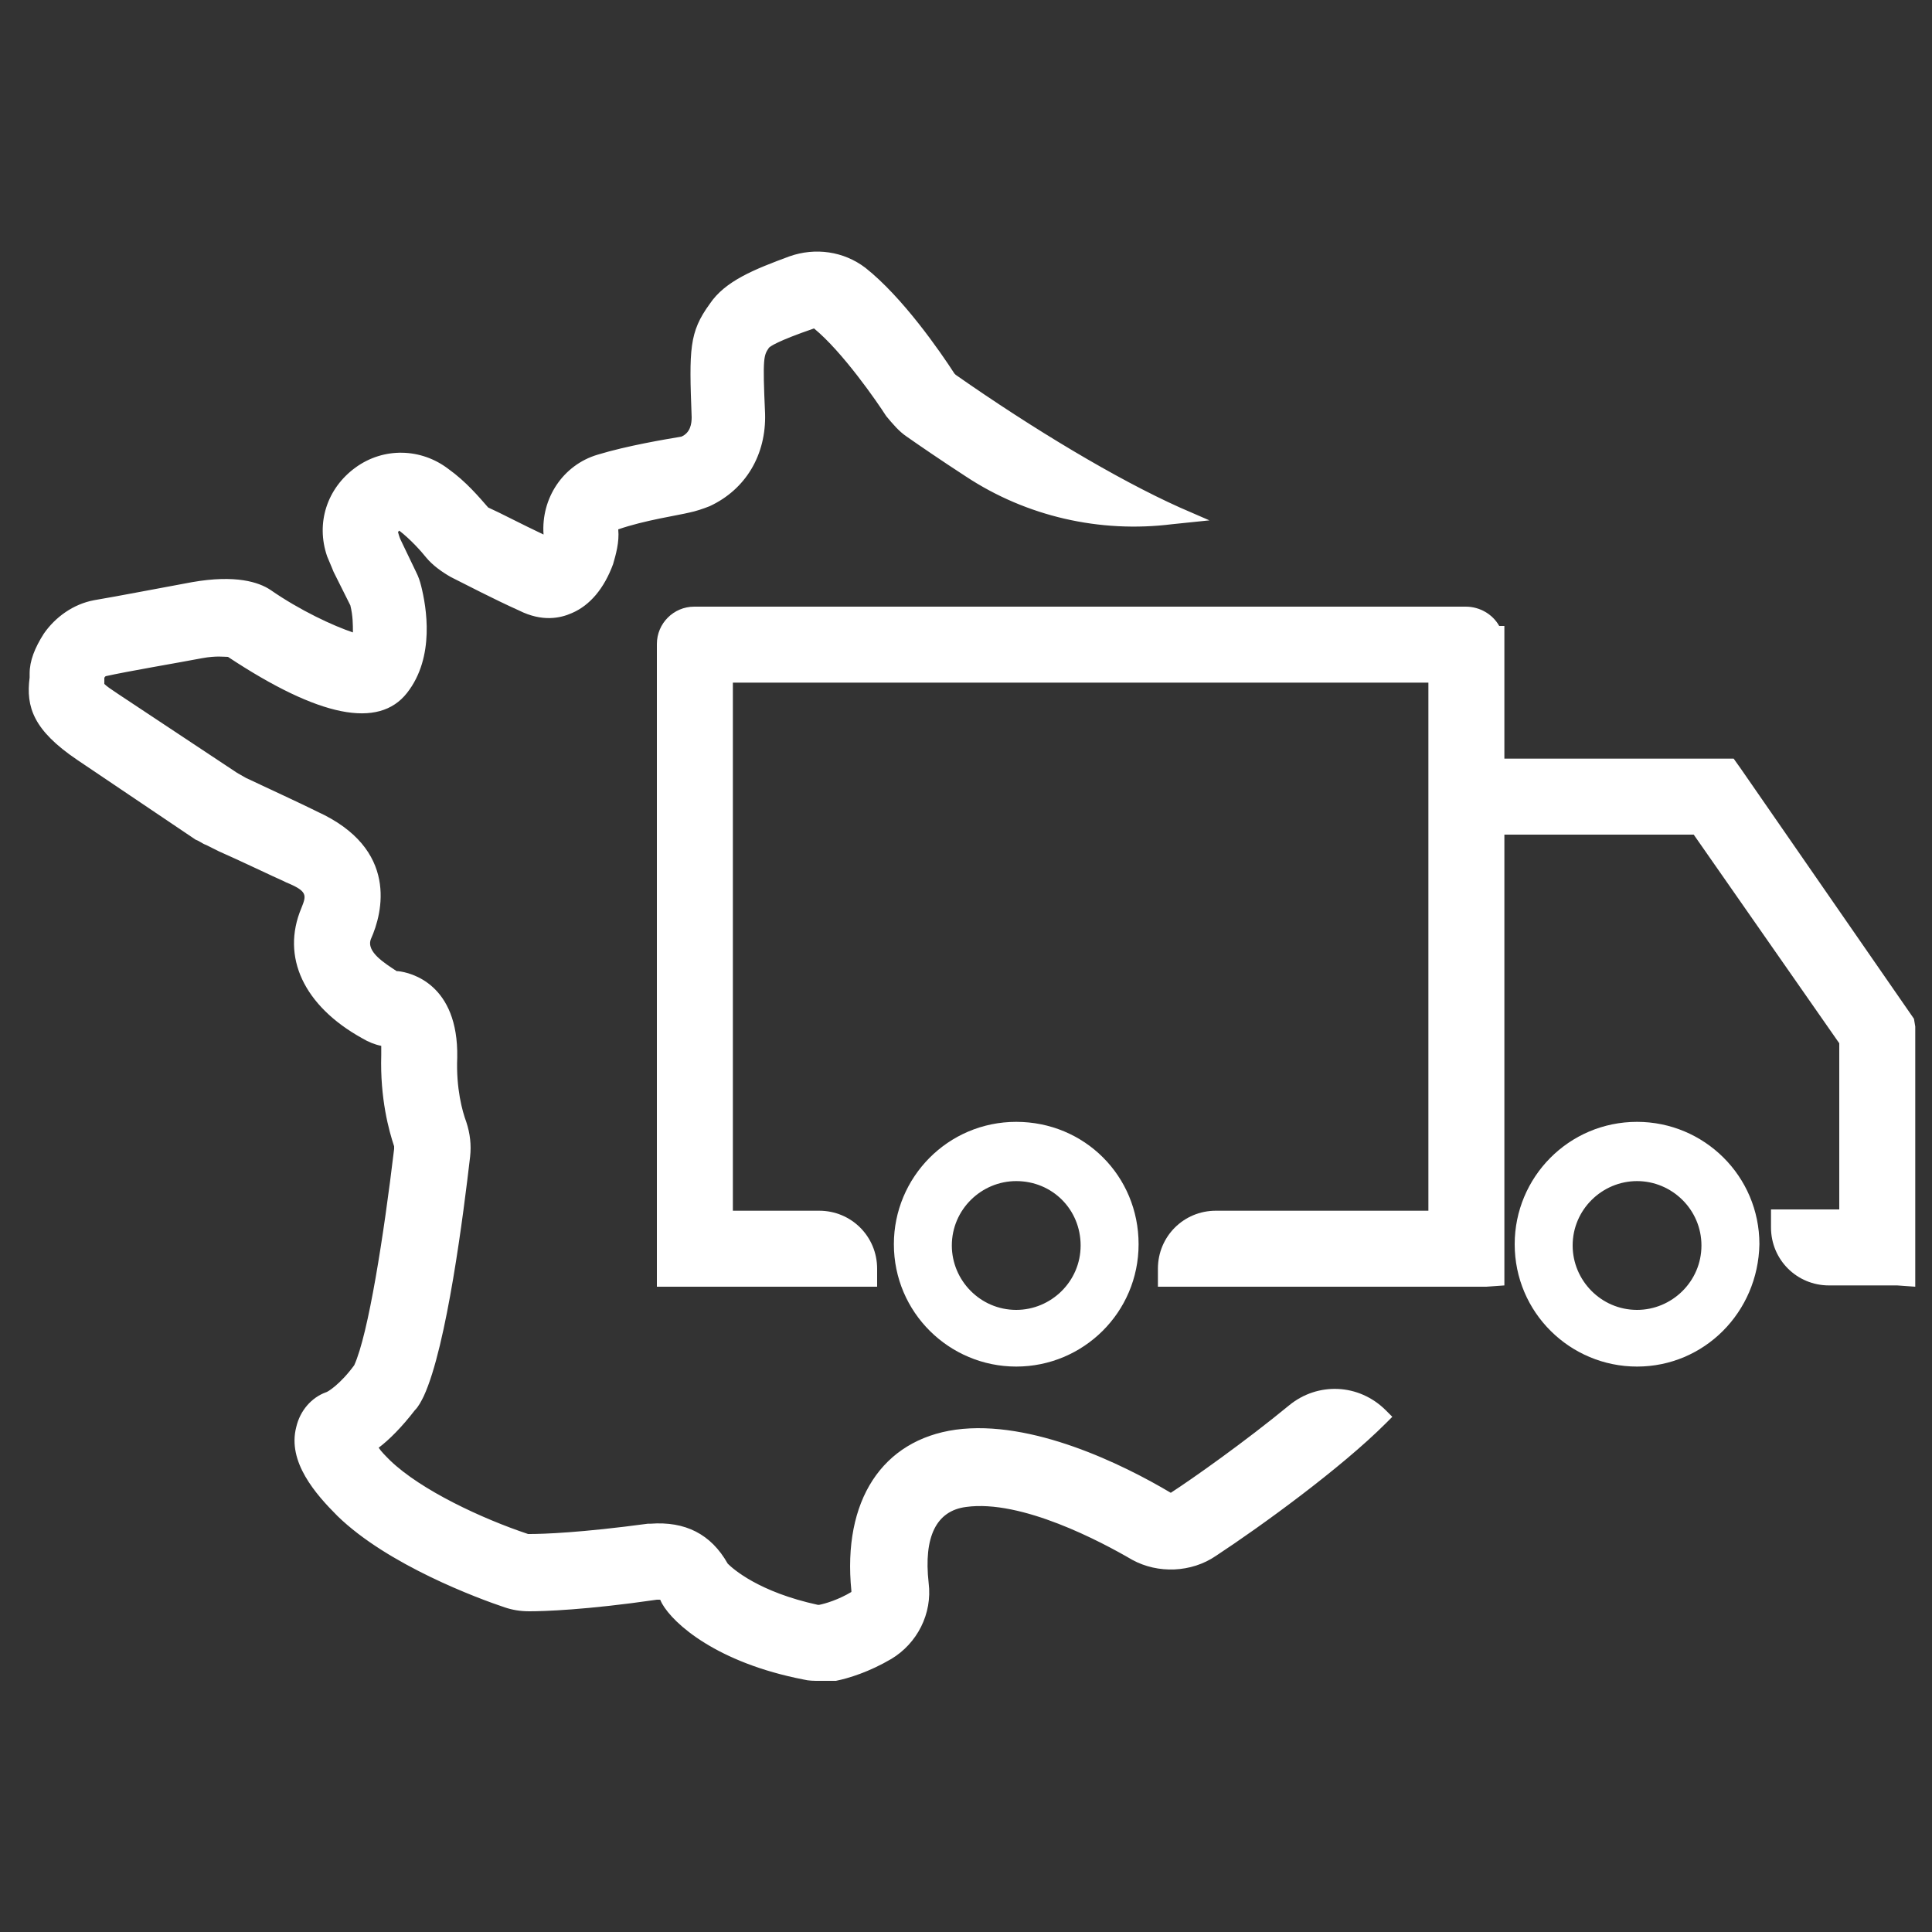
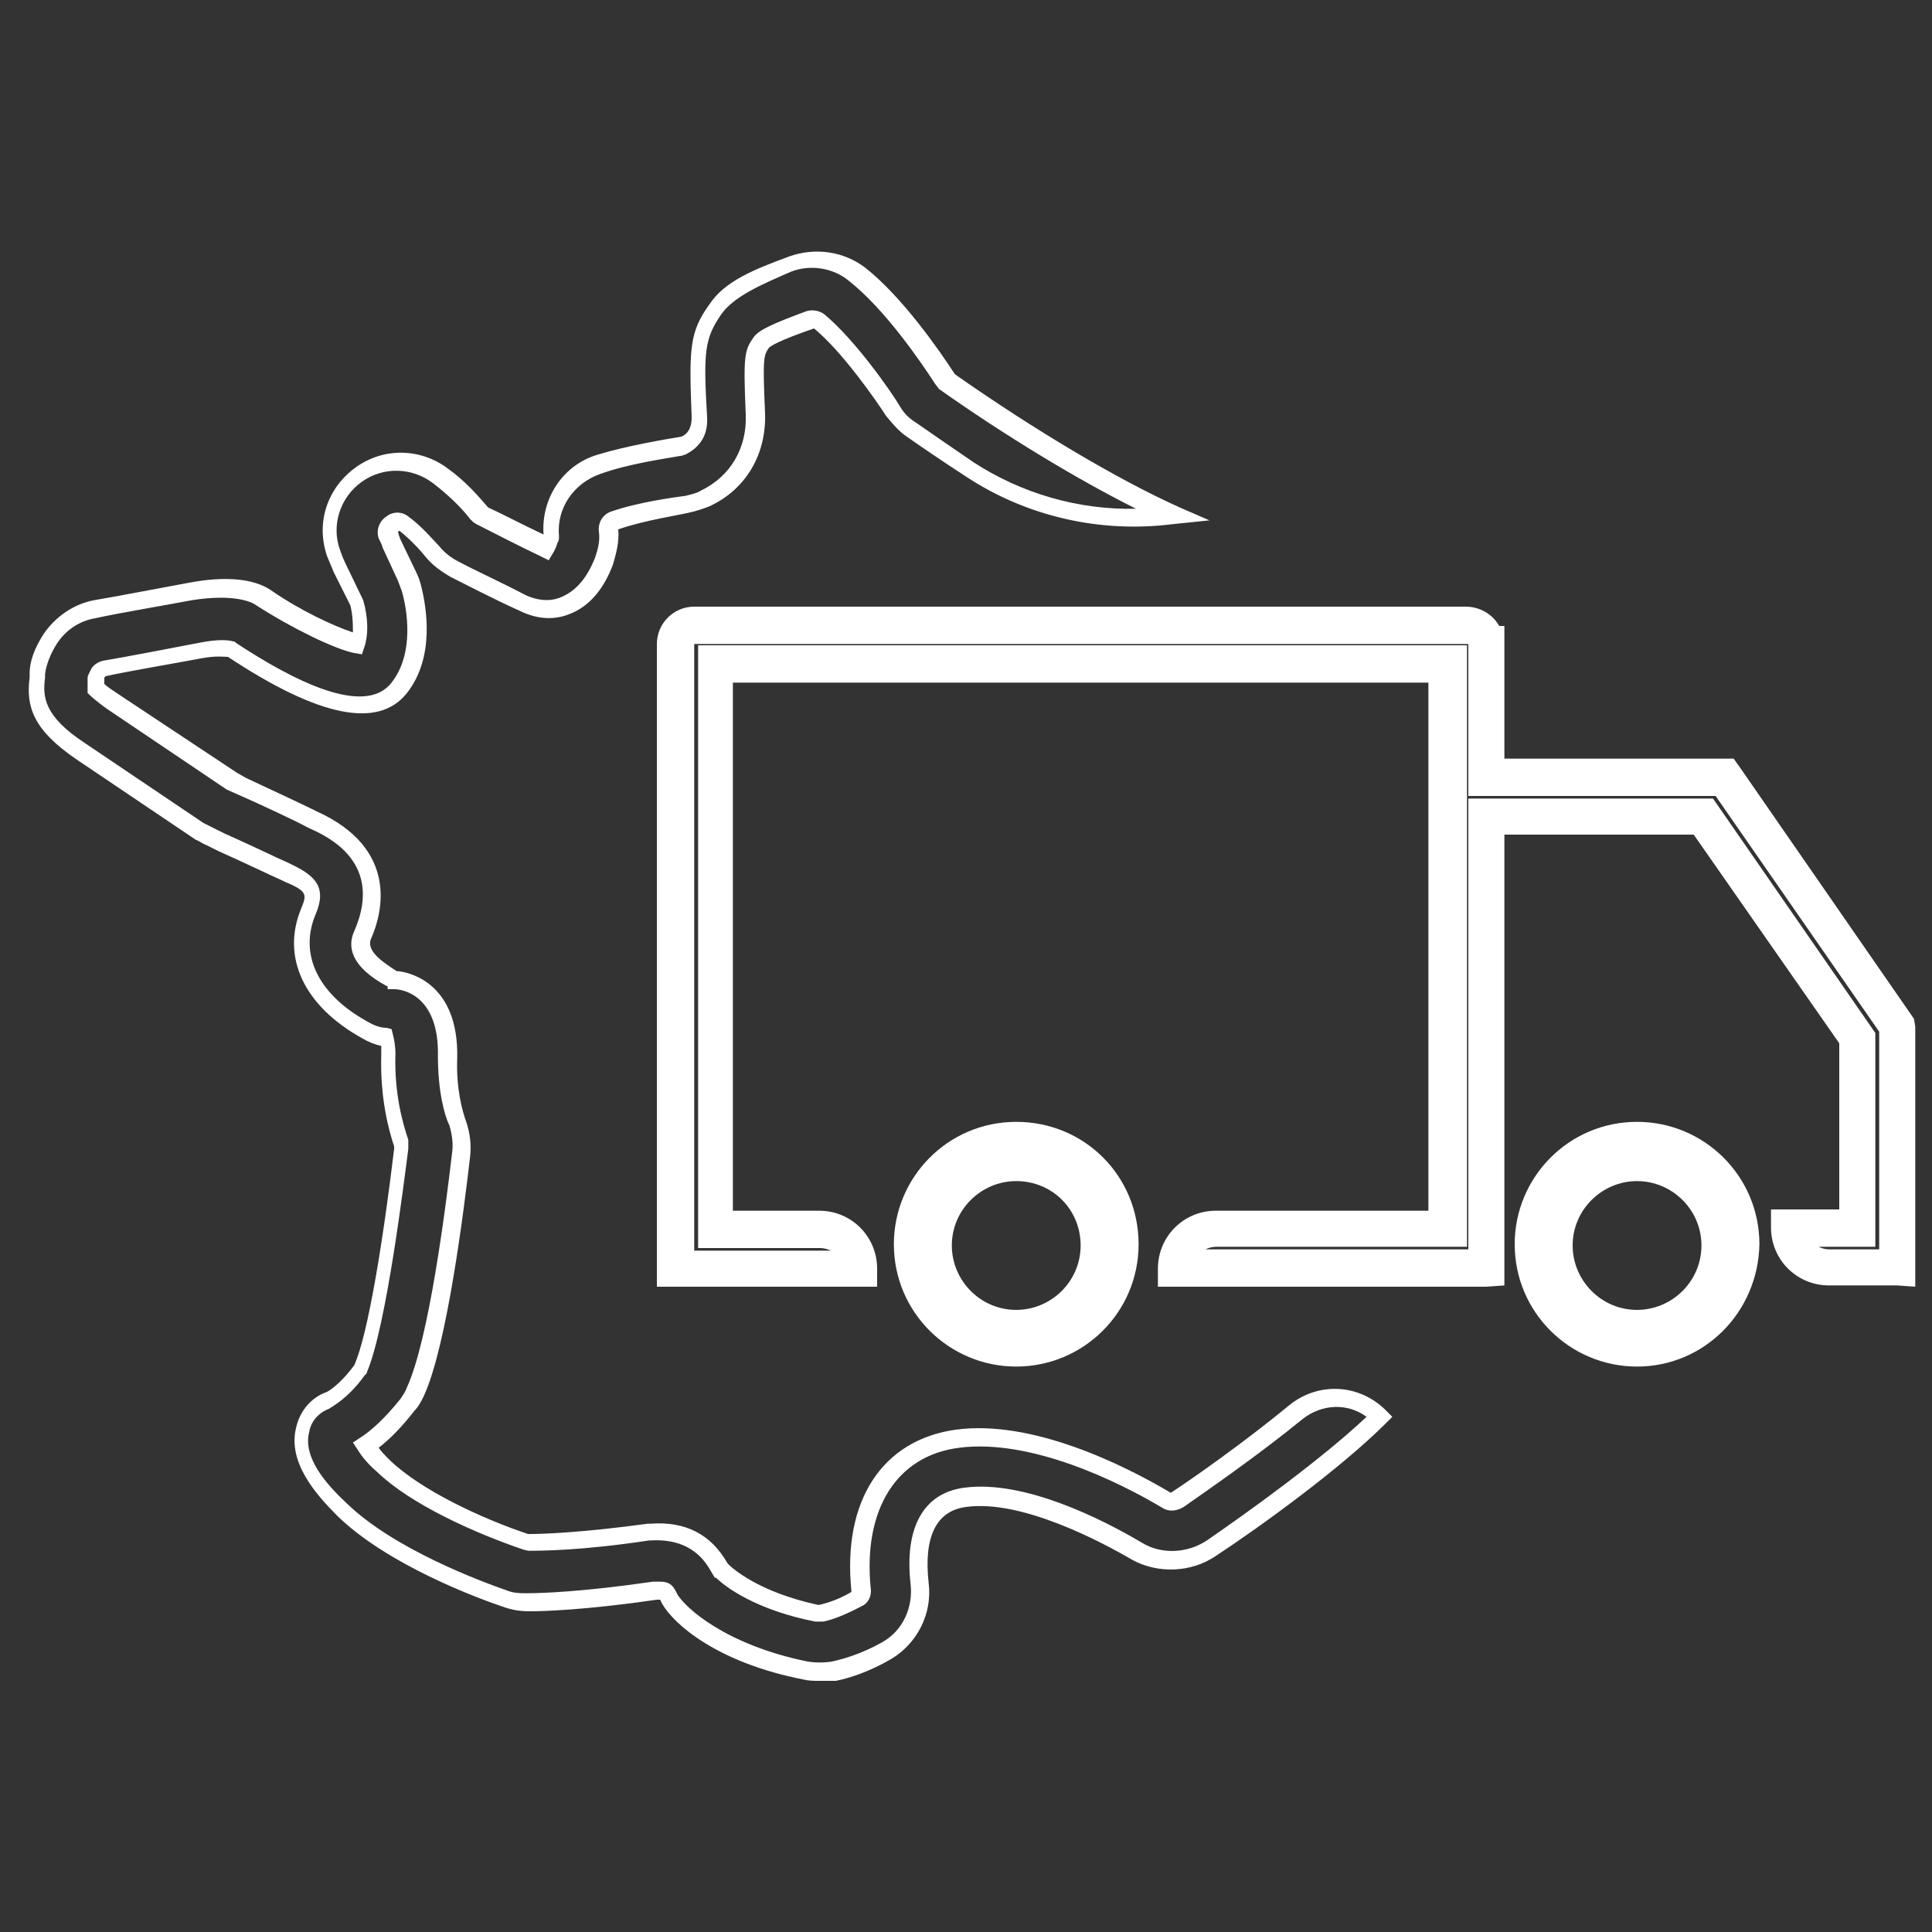
<svg xmlns="http://www.w3.org/2000/svg" version="1.1" x="0px" y="0px" viewBox="0 0 150 150" style="enable-background:new 0 0 150 150;" xml:space="preserve">
  <rect x="0" y="0" width="150" height="150" fill="#333333" stroke="none" />
  <style type="text/css">
	.st0{fill:#FFFFFF;}
</style>
  <g id="Calque_1">
</g>
  <g id="Calque_2">
    <g>
      <path class="st0" d="M78.9,105.4c-4.8,0-8.7-3.9-8.7-8.7s3.9-8.7,8.7-8.7s8.7,3.9,8.7,8.7S83.8,105.4,78.9,105.4z M78.9,91    c-3.1,0-5.7,2.6-5.7,5.7s2.6,5.7,5.7,5.7s5.7-2.6,5.7-5.7S82.1,91,78.9,91z" />
      <path class="st0" d="M78.9,106.1c-5.2,0-9.5-4.2-9.5-9.5c0-5.2,4.2-9.5,9.5-9.5s9.5,4.2,9.5,9.5C88.4,101.9,84.1,106.1,78.9,106.1    z M78.9,88.6c-4.4,0-8,3.6-8,8c0,4.4,3.6,8,8,8s8-3.6,8-8C87,92.2,83.4,88.6,78.9,88.6z M78.9,103.1c-3.5,0-6.4-2.9-6.4-6.4    s2.9-6.4,6.4-6.4s6.4,2.9,6.4,6.4S82.5,103.1,78.9,103.1z M78.9,91.7c-2.7,0-5,2.2-5,5c0,2.7,2.2,5,5,5c2.7,0,5-2.2,5-5    C83.9,93.9,81.7,91.7,78.9,91.7z" />
    </g>
    <g>
      <path class="st0" d="M127.1,105.4c-4.8,0-8.7-3.9-8.7-8.7s3.9-8.7,8.7-8.7c4.8,0,8.7,3.9,8.7,8.7S131.9,105.4,127.1,105.4z     M127.1,91c-3.1,0-5.7,2.6-5.7,5.7s2.6,5.7,5.7,5.7s5.7-2.6,5.7-5.7S130.2,91,127.1,91z" />
      <path class="st0" d="M127.1,106.1c-5.2,0-9.5-4.2-9.5-9.5c0-5.2,4.2-9.5,9.5-9.5c5.2,0,9.5,4.2,9.5,9.5    C136.5,101.9,132.3,106.1,127.1,106.1z M127.1,88.6c-4.4,0-8,3.6-8,8c0,4.4,3.6,8,8,8c4.4,0,8-3.6,8-8    C135.1,92.2,131.5,88.6,127.1,88.6z M127.1,103.1c-3.5,0-6.4-2.9-6.4-6.4s2.9-6.4,6.4-6.4s6.4,2.9,6.4,6.4    S130.6,103.1,127.1,103.1z M127.1,91.7c-2.7,0-5,2.2-5,5c0,2.7,2.2,5,5,5c2.7,0,5-2.2,5-5C132.1,93.9,129.8,91.7,127.1,91.7z" />
    </g>
    <g>
-       <path class="st0" d="M147.2,79.6l-13.4-19.2l0,0l0,0l0,0l0,0h-18.5V50h0c0-0.8-0.7-1.5-1.5-1.5H55.5v0H54c-0.8,0-1.5,0.7-1.5,1.5    v48.3v0.1v0.1h0.3h0.1h13.7c0-1.7-1.4-3.1-3.1-3.1h-8.1V51.5h56.8v10.3v33.5H94.4c-1.7,0-3.1,1.4-3.1,3.1h24v-0.1h0v-35h16.9    l11.9,17.2v14.8h-5.3c0,1.7,1.4,3.1,3.1,3.1h3.7h0.1h1.5v0v-0.2L147.2,79.6L147.2,79.6L147.2,79.6z" />
      <path class="st0" d="M147.3,99.8H142c-2.5,0-4.5-2-4.5-4.5v-1.4h5.3V81l-11.3-16.2h-14.7v35h0l-1.4,0.1H89.9v-1.4    c0-2.5,2-4.5,4.5-4.5h16.5v-41h-54v41h6.7c2.5,0,4.5,2,4.5,4.5v1.4H51V50c0-1.6,1.3-2.9,2.9-2.9l59.9,0c1.1,0,2.1,0.6,2.6,1.5h0.4    l0,1.4v8.9h17.8l0.5,0.7l13.5,19.5l0.1,0.6v20.2L147.3,99.8z M141.2,96.8c0.2,0.1,0.5,0.2,0.8,0.2h3.9V80.1l-12.7-18.3H114l0-11.7    c0-0.1,0-0.1-0.1-0.1H54.1v0H54c-0.1,0-0.1,0-0.1,0.1v47h10.6c-0.2-0.1-0.5-0.2-0.8-0.2h-9.5V50.1h59.7v46.7H94.4    c-0.3,0-0.6,0.1-0.8,0.2l20.4,0V62h19l12.6,18.2v16.6H141.2z" />
    </g>
    <g>
      <g>
-         <path class="st0" d="M91,40c-5.7-2.6-12.5-6.8-17.6-10.4c-0.1-0.1-0.1-0.1-0.2-0.2c-1.1-1.7-4-5.9-6.8-8.1     c-1.5-1.2-3.4-1.4-5.2-0.8c-2.6,0.9-4.8,1.9-5.9,3.5c-1.4,2.1-1.5,3.3-1.3,8.4c0,0.4,0.1,1.6-1.2,2.2c0,0-0.1,0-0.2,0     c-1.2,0.2-4.1,0.7-6.3,1.4c-2.4,0.8-3.9,3-3.7,5.5c0,0.1,0,0.2,0,0.3c-0.1,0.3-0.2,0.6-0.3,0.7c-1.9-0.9-4-2-5-2.4     c-0.1,0-0.2-0.1-0.2-0.2c-0.6-0.8-1.7-1.9-3-2.9c-1.9-1.4-4.4-1.5-6.4-0.1c-1.9,1.4-2.7,3.9-1.9,6.1c0.2,0.6,0.4,1.1,0.4,1.1     l1.3,2.6c0,0,0,0.1,0.1,0.1c0.3,1.2,0.4,2.5,0.1,3.2c-1.4-0.2-4.6-1.8-7.3-3.6c-0.6-0.4-2.2-1.1-5.5-0.5c-2.1,0.4-5.7,1-7.5,1.4     c-1.4,0.3-2.7,1.1-3.5,2.3c-0.6,0.9-0.9,1.8-1,2.7c0,0.1,0,0.2,0,0.3c-0.2,2,0.3,3.6,3.4,5.7l9.2,6.2c0.2,0.1,0.4,0.3,0.7,0.4     l0.7,0.3c1.5,0.7,4.5,2.1,5.2,2.5l0.2,0.1c1.9,0.9,2.2,1.4,1.5,3c-1.5,3.4,0.2,7,4.3,9.2c0.6,0.3,1.2,0.5,1.8,0.6     c0.1,0.2,0.1,0.6,0.1,1.3c-0.1,3.3,0.6,5.8,1,6.9c0,0.1,0,0.2,0,0.3c-0.7,6.2-2,14.4-3.1,17.1c0,0,0,0-0.1,0.1     c-1.3,1.7-2.4,2.3-2.5,2.3c-0.8,0.3-1.6,1-1.9,2.2c-0.5,2.3,1.5,4.7,3.1,6.2c3.8,3.7,10.7,6.3,12.8,6.9c0.5,0.2,1.1,0.3,1.7,0.3     c1.1,0,4.4-0.1,9.9-0.9c0.6,0,0.7,0,0.9,0.4l0.1,0.2c0.8,1.4,4.1,4.3,10.6,5.5c0.3,0.1,0.7,0.1,1,0.1c0.4,0,0.8,0,1.2-0.1     c1-0.2,2.5-0.7,4.1-1.6c1.8-1,2.8-3.1,2.6-5.2c-0.3-2.8,0.1-6.2,3.5-6.7c4.5-0.6,10.8,2.7,13.3,4.2c1.8,1,4,0.9,5.7-0.2     c3.4-2.4,9.6-6.8,13.1-10.2v0c-1.8-1.8-4.6-1.9-6.5-0.3c-3.3,2.7-7.2,5.5-9.2,6.8c-0.2,0.2-0.6,0.2-0.8,0     c-3.6-2.1-10.5-5.5-16.2-4.8c-5.3,0.7-8.2,5.2-7.5,11.7c0,0.3-0.1,0.6-0.3,0.8c-1.2,0.7-2.3,1-2.8,1.1c-0.1,0-0.2,0-0.3,0     c-5.5-1.1-7.5-3.4-7.5-3.4l-0.1-0.1c-0.4-0.7-1.7-3-5.3-2.7l-0.1,0c-5.3,0.8-8.3,0.8-9.3,0.8c-0.1,0-0.1,0-0.2,0     c-3.7-1.2-8.5-3.4-11-5.9c-0.7-0.7-1.2-1.3-1.4-1.6c0.9-0.6,2.1-1.6,3.3-3.2c0.2-0.3,0.4-0.7,0.6-1c1.7-3.8,3-14.1,3.5-18.4     c0.1-0.8,0-1.6-0.3-2.4c-0.3-0.9-0.8-2.7-0.8-5.2c0.1-5.4-3.4-5.9-4.1-6c0,0-0.1,0-0.2-0.1c-1.4-0.8-2.9-2-2.3-3.4     c1-2.3,1.8-6.4-3.8-9l-0.2-0.1c-0.7-0.4-3.7-1.8-5.3-2.5L18,60.7l-9.2-6.2c-1-0.7-1.3-1-1.4-1.2c0-0.1,0-0.1,0-0.2     c0-0.2,0-0.4,0-0.6c0,0,0-0.1,0.2-0.4C7.8,52,8,51.9,8.2,51.9c1.8-0.3,5.4-1,7.5-1.4c1.4-0.3,2.1-0.2,2.4-0.1     c6.7,4.4,11.1,5.4,13.1,3c2-2.5,1.3-6.2,0.9-7.7c-0.1-0.3-0.2-0.6-0.4-1l-1.2-2.6c0,0-0.1-0.3-0.3-0.7c-0.2-0.5,0.1-0.8,0.3-0.9     c0.3-0.2,0.6-0.2,0.9,0c1,0.8,1.9,1.7,2.3,2.2c0.5,0.6,1,1,1.7,1.4c1,0.5,3.2,1.6,5.3,2.6c1.5,0.7,2.7,0.5,3.5,0.1     c1.2-0.5,2.2-1.7,2.8-3.4c0.3-0.7,0.5-1.5,0.4-2.3c-0.1-0.4,0.2-0.7,0.5-0.8c2-0.6,4.8-1.1,5.6-1.2c0.5-0.1,1-0.2,1.4-0.4     c2.5-1.2,4-3.6,3.9-6.5c-0.2-4.6-0.1-4.8,0.4-5.6c0.5-0.6,2.9-1.5,3.7-1.8c0.3-0.1,0.5-0.1,0.8,0.1c2.4,1.9,5,5.8,5.8,7     c0.4,0.6,0.8,1,1.4,1.4c1,0.7,2.6,1.8,4.6,3.1c4.6,3,10.1,4.3,15.6,3.6L91,40z M17.9,50.2C17.9,50.2,17.9,50.3,17.9,50.2     C17.9,50.3,17.9,50.2,17.9,50.2z" />
-         <path class="st0" d="M63.6,130.5c-0.4,0-0.8,0-1.2-0.1c-6.7-1.3-10.1-4.3-11-5.9l-0.1-0.2c0,0,0-0.1-0.1-0.1c0,0-0.1,0-0.2,0     c-5.5,0.8-8.8,0.9-9.9,0.9c-0.7,0-1.3-0.1-1.9-0.3c-2.1-0.7-9.1-3.3-13-7.1c-1.7-1.7-3.9-4.2-3.2-6.9c0.3-1.3,1.2-2.3,2.3-2.7     c0.1,0,1.1-0.6,2.2-2.1c1.1-2.4,2.3-10.1,3.1-16.8l0-0.2c-0.4-1.2-1.1-3.7-1-7.1c0-0.3,0-0.5,0-0.7c-0.5-0.1-1-0.3-1.5-0.6     c-4.5-2.5-6.3-6.3-4.7-10.1c0.4-1,0.5-1.3-1.2-2l-0.2-0.1c-0.7-0.3-3.4-1.6-5-2.3l-1-0.5c-0.3-0.1-0.5-0.3-0.8-0.4l-9.2-6.2     c-3.4-2.3-4-4.1-3.7-6.4c0-0.1,0-0.2,0-0.3c0-1,0.4-2,1.1-3.1c0.9-1.3,2.3-2.3,3.9-2.6c1.8-0.3,5.4-1,7.6-1.4     c3.4-0.6,5.2,0,6.1,0.6c2.3,1.6,4.9,2.8,6.4,3.3c0-0.6,0-1.3-0.2-2.1l-1.3-2.6c0,0-0.2-0.5-0.5-1.2c-0.9-2.6,0-5.3,2.2-6.9     c2.2-1.6,5.1-1.5,7.2,0.1c1.4,1,2.4,2.2,3.1,3c0.9,0.4,2.6,1.3,4.3,2.1c-0.2-2.8,1.5-5.4,4.2-6.2c2.3-0.7,5.3-1.2,6.5-1.4     c0.7-0.3,0.8-1,0.8-1.5c-0.2-5.3-0.2-6.6,1.4-8.8c1.2-1.8,3.5-2.7,6.2-3.7c2-0.7,4.2-0.4,5.9,0.9c2.9,2.3,5.8,6.5,6.9,8.2     l0.1,0.1c6,4.2,12.5,8.1,17.4,10.3l2.3,1L91,40.7c-5.6,0.7-11.3-0.6-16-3.7c-2-1.3-3.6-2.4-4.6-3.1c-0.6-0.4-1.1-1-1.6-1.6     c-0.7-1.1-3.4-5-5.6-6.8c-2.9,1-3.4,1.4-3.5,1.5c-0.4,0.6-0.5,0.7-0.3,5.1c0.1,3.2-1.5,5.9-4.3,7.2c-0.5,0.2-1.1,0.4-1.6,0.5     C52.7,40,50,40.4,48,41.1c0.1,1-0.2,2-0.4,2.7c-0.7,1.9-1.8,3.2-3.2,3.8c-0.9,0.4-2.3,0.7-4.1-0.2c-2-0.9-4.1-2-5.3-2.6     c-0.7-0.4-1.4-0.9-1.9-1.5c-0.4-0.5-1.2-1.4-2.1-2.1l-0.1,0.1c0.1,0.4,0.2,0.6,0.2,0.6l1.2,2.5c0.2,0.4,0.3,0.7,0.4,1.1     c0.4,1.6,1.1,5.5-1.1,8.3c-2.2,2.8-6.8,1.9-13.9-2.8c-0.3,0-0.9-0.1-2,0.1c-2.1,0.4-5.7,1-7.5,1.4c-0.1,0.1-0.1,0.1-0.1,0.2     c0,0.1,0,0.3,0,0.4c0.2,0.2,0.5,0.4,1.1,0.8l9.2,6.1l0.7,0.4c1.5,0.7,4.5,2.1,5.3,2.5l0.2,0.1c6.4,2.9,5.1,7.9,4.2,9.9     c-0.4,1,1.1,1.9,2,2.5l0.1,0c1,0.1,4.7,1,4.6,6.7c-0.1,2.4,0.4,4.2,0.7,5c0.3,0.9,0.4,1.8,0.3,2.7c-0.5,4.3-1.8,14.7-3.6,18.6     c-0.2,0.4-0.4,0.8-0.7,1.1c-1,1.3-2,2.3-2.8,2.9c0.2,0.3,0.5,0.6,0.9,1c2.4,2.3,7.1,4.5,10.7,5.7l0.1,0c1.1,0,4-0.1,9.2-0.8     l0.2,0c2.7-0.2,4.7,0.8,6,3.1l0,0c0.4,0.4,2.4,2.2,7,3.2h0.1c0.5-0.1,1.5-0.4,2.5-1c0,0,0,0,0-0.1c-0.7-7,2.4-11.7,8.1-12.5     c5.9-0.8,13,2.7,16.7,4.9c1.7-1.1,5.8-4,9.2-6.8c2.2-1.8,5.4-1.7,7.5,0.4l0.5,0.5l-0.5,0.5c-3.5,3.5-9.7,8-13.2,10.3     c-1.9,1.3-4.5,1.4-6.5,0.3c-2.4-1.4-8.6-4.7-12.9-4.1c-2.3,0.3-3.3,2.3-2.9,5.9c0.3,2.4-0.9,4.7-2.9,5.9c-1.7,1-3.3,1.5-4.3,1.7     C64.5,130.5,64.1,130.5,63.6,130.5z M51.2,122.8c0.7,0,1,0.2,1.3,0.8l0.1,0.2c0.6,1,3.7,3.9,10.1,5.2c0.6,0.1,1.3,0.1,1.9,0     c0.9-0.2,2.3-0.6,3.9-1.5c1.6-0.9,2.4-2.7,2.2-4.5c-0.5-4.4,1-7.1,4.2-7.5c4.6-0.6,10.6,2.4,13.8,4.3c1.5,0.9,3.5,0.8,5-0.2     c3.2-2.2,8.9-6.3,12.4-9.6c-1.5-1.1-3.5-1-5,0.2c-3.3,2.7-7.2,5.4-9.2,6.8c-0.5,0.3-1.1,0.4-1.6,0.1c-3.5-2.1-10.3-5.4-15.8-4.7     c-4.9,0.6-7.5,4.8-6.9,10.9c0.1,0.6-0.2,1.2-0.7,1.4c-1.3,0.7-2.4,1.1-3,1.2l-0.2,0l-0.4,0c-4.6-0.9-7-2.7-7.7-3.4h-0.1l-0.3-0.5     c-0.4-0.7-1.5-2.6-4.7-2.4l-0.1,0c-5.3,0.8-8.4,0.8-9.4,0.8l-0.4-0.1c-3.8-1.3-8.7-3.5-11.3-6c-0.7-0.6-1.2-1.2-1.5-1.7l-0.4-0.6     l0.6-0.4c0.8-0.5,1.9-1.5,3.1-3c0.2-0.3,0.4-0.6,0.5-0.9c1.7-3.7,3-13.9,3.5-18.2c0.1-0.7,0-1.4-0.2-2.1C34.5,86.6,34,84.7,34,82     c0.1-4.6-2.6-5.2-3.4-5.2l-0.5,0l0-0.2c-3-1.6-3.1-3.2-2.6-4.3c1.1-2.5,1.4-5.9-3.5-8l-0.2-0.1c-0.7-0.4-3.7-1.8-5.3-2.5     l-0.9-0.4l-9.2-6.2c-1-0.7-1.4-1.1-1.6-1.3l-0.2-0.2l0-0.3c0-0.1,0-0.1,0-0.2c0-0.2,0-0.4,0-0.5l0-0.1l0-0.1     c0-0.1,0.1-0.3,0.3-0.7c0.2-0.3,0.5-0.5,0.9-0.6c1.8-0.3,5.4-1,7.5-1.4c1.5-0.3,2.3-0.2,2.6-0.1l0,0l0,0l0,0l0,0l0.1,0l0.1,0.1     c4.4,2.9,10,5.8,12.1,3.1c1.8-2.3,1.2-5.7,0.8-7.1c-0.1-0.3-0.2-0.5-0.3-0.8l-1.2-2.6c0-0.1-0.1-0.3-0.3-0.7     c-0.2-0.6,0-1.3,0.6-1.7c0.5-0.4,1.2-0.4,1.7,0c1.1,0.8,1.9,1.8,2.4,2.3c0.4,0.5,0.9,0.9,1.5,1.2c1.1,0.6,3.3,1.6,5.2,2.6     c1.3,0.6,2.3,0.4,2.9,0.1c1.1-0.5,1.9-1.5,2.5-3c0.2-0.6,0.4-1.3,0.3-2c-0.1-0.7,0.3-1.4,1-1.6c2-0.7,4.9-1.1,5.7-1.2     c0.4-0.1,0.9-0.2,1.2-0.4c2.3-1.1,3.6-3.3,3.5-5.9c-0.2-4.6-0.1-5,0.6-6c0.4-0.6,1.6-1.1,4-2c0.5-0.2,1.1-0.1,1.5,0.2     c2.4,2,5.2,6,5.9,7.2c0.3,0.5,0.7,0.9,1.2,1.2c1,0.7,2.6,1.8,4.5,3.1c3.7,2.4,8.1,3.7,12.6,3.6c-4.6-2.3-10.2-5.7-15.3-9.3     l-0.3-0.4c-1.1-1.7-3.9-5.8-6.7-8c-1.2-1-3-1.3-4.5-0.7C59.1,22.1,57,23,56,24.4c-1.3,1.9-1.4,2.9-1.1,8c0.1,1.7-0.9,2.5-1.7,2.9     c-0.1,0-0.2,0.1-0.4,0.1c-1.1,0.2-4,0.6-6.2,1.4c-2,0.7-3.4,2.6-3.2,4.8c0,0.2,0,0.4-0.1,0.5c-0.1,0.3-0.2,0.6-0.4,0.9l-0.3,0.5     l-0.6-0.3c-1.9-0.9-4-2-5-2.5c-0.2-0.1-0.3-0.2-0.5-0.4c-0.6-0.8-1.6-1.8-2.9-2.8c-1.6-1.2-3.8-1.3-5.5-0.1     c-1.7,1.2-2.4,3.4-1.7,5.3c0.2,0.6,0.4,1,0.4,1l1.4,2.9c0.4,1.4,0.4,2.7,0.1,3.6l-0.2,0.6l-0.6-0.1c-1.5-0.3-4.8-1.9-7.6-3.7     c-0.4-0.3-1.8-0.9-5-0.4c-2.1,0.4-5.7,1-7.5,1.4c-1.2,0.2-2.3,0.9-3,2c-0.5,0.8-0.8,1.6-0.9,2.3c0,0.1,0,0.2,0,0.3     c-0.2,1.5-0.1,3,3.1,5.1l9.2,6.2c0.2,0.1,0.4,0.2,0.6,0.3l1,0.5c1.6,0.7,4.3,2,5,2.3l0.2,0.1c1.9,0.9,2.8,1.8,1.9,3.9     c-1.3,3.1,0.2,6.2,4,8.3c0.5,0.3,1,0.5,1.5,0.5l0.4,0.1l0.1,0.4c0.1,0.4,0.2,0.9,0.2,1.5c-0.1,3.2,0.6,5.5,1,6.7l0,0.2l0,0.4     l0,0.1c-0.3,2.3-1.7,13.8-3.2,17.3c0,0.1-0.1,0.2-0.2,0.3c-1.3,1.8-2.5,2.4-2.8,2.6c-0.3,0.1-1.3,0.6-1.5,1.8     c-0.5,2,1.4,4.1,2.9,5.5c3.7,3.6,10.5,6.1,12.5,6.8c0.5,0.2,1,0.2,1.5,0.2c1.1,0,4.3-0.1,9.8-0.9C51,122.8,51.1,122.8,51.2,122.8     z" />
+         <path class="st0" d="M63.6,130.5c-0.4,0-0.8,0-1.2-0.1c-6.7-1.3-10.1-4.3-11-5.9l-0.1-0.2c0,0,0-0.1-0.1-0.1c0,0-0.1,0-0.2,0     c-5.5,0.8-8.8,0.9-9.9,0.9c-0.7,0-1.3-0.1-1.9-0.3c-2.1-0.7-9.1-3.3-13-7.1c-1.7-1.7-3.9-4.2-3.2-6.9c0.3-1.3,1.2-2.3,2.3-2.7     c0.1,0,1.1-0.6,2.2-2.1c1.1-2.4,2.3-10.1,3.1-16.8l0-0.2c-0.4-1.2-1.1-3.7-1-7.1c0-0.3,0-0.5,0-0.7c-0.5-0.1-1-0.3-1.5-0.6     c-4.5-2.5-6.3-6.3-4.7-10.1c0.4-1,0.5-1.3-1.2-2l-0.2-0.1c-0.7-0.3-3.4-1.6-5-2.3l-1-0.5c-0.3-0.1-0.5-0.3-0.8-0.4l-9.2-6.2     c-3.4-2.3-4-4.1-3.7-6.4c0-0.1,0-0.2,0-0.3c0-1,0.4-2,1.1-3.1c0.9-1.3,2.3-2.3,3.9-2.6c1.8-0.3,5.4-1,7.6-1.4     c3.4-0.6,5.2,0,6.1,0.6c2.3,1.6,4.9,2.8,6.4,3.3c0-0.6,0-1.3-0.2-2.1l-1.3-2.6c0,0-0.2-0.5-0.5-1.2c-0.9-2.6,0-5.3,2.2-6.9     c2.2-1.6,5.1-1.5,7.2,0.1c1.4,1,2.4,2.2,3.1,3c0.9,0.4,2.6,1.3,4.3,2.1c-0.2-2.8,1.5-5.4,4.2-6.2c2.3-0.7,5.3-1.2,6.5-1.4     c0.7-0.3,0.8-1,0.8-1.5c-0.2-5.3-0.2-6.6,1.4-8.8c1.2-1.8,3.5-2.7,6.2-3.7c2-0.7,4.2-0.4,5.9,0.9c2.9,2.3,5.8,6.5,6.9,8.2     l0.1,0.1c6,4.2,12.5,8.1,17.4,10.3l2.3,1L91,40.7c-5.6,0.7-11.3-0.6-16-3.7c-2-1.3-3.6-2.4-4.6-3.1c-0.6-0.4-1.1-1-1.6-1.6     c-0.7-1.1-3.4-5-5.6-6.8c-2.9,1-3.4,1.4-3.5,1.5c-0.4,0.6-0.5,0.7-0.3,5.1c0.1,3.2-1.5,5.9-4.3,7.2c-0.5,0.2-1.1,0.4-1.6,0.5     C52.7,40,50,40.4,48,41.1c0.1,1-0.2,2-0.4,2.7c-0.7,1.9-1.8,3.2-3.2,3.8c-0.9,0.4-2.3,0.7-4.1-0.2c-2-0.9-4.1-2-5.3-2.6     c-0.7-0.4-1.4-0.9-1.9-1.5c-0.4-0.5-1.2-1.4-2.1-2.1l-0.1,0.1c0.1,0.4,0.2,0.6,0.2,0.6l1.2,2.5c0.2,0.4,0.3,0.7,0.4,1.1     c0.4,1.6,1.1,5.5-1.1,8.3c-2.2,2.8-6.8,1.9-13.9-2.8c-0.3,0-0.9-0.1-2,0.1c-2.1,0.4-5.7,1-7.5,1.4c-0.1,0.1-0.1,0.1-0.1,0.2     c0,0.1,0,0.3,0,0.4c0.2,0.2,0.5,0.4,1.1,0.8l9.2,6.1l0.7,0.4c1.5,0.7,4.5,2.1,5.3,2.5l0.2,0.1c6.4,2.9,5.1,7.9,4.2,9.9     c-0.4,1,1.1,1.9,2,2.5l0.1,0c1,0.1,4.7,1,4.6,6.7c-0.1,2.4,0.4,4.2,0.7,5c0.3,0.9,0.4,1.8,0.3,2.7c-0.5,4.3-1.8,14.7-3.6,18.6     c-0.2,0.4-0.4,0.8-0.7,1.1c-1,1.3-2,2.3-2.8,2.9c0.2,0.3,0.5,0.6,0.9,1c2.4,2.3,7.1,4.5,10.7,5.7l0.1,0c1.1,0,4-0.1,9.2-0.8     l0.2,0c2.7-0.2,4.7,0.8,6,3.1l0,0c0.4,0.4,2.4,2.2,7,3.2h0.1c0.5-0.1,1.5-0.4,2.5-1c0,0,0,0,0-0.1c-0.7-7,2.4-11.7,8.1-12.5     c5.9-0.8,13,2.7,16.7,4.9c1.7-1.1,5.8-4,9.2-6.8c2.2-1.8,5.4-1.7,7.5,0.4l0.5,0.5l-0.5,0.5c-3.5,3.5-9.7,8-13.2,10.3     c-1.9,1.3-4.5,1.4-6.5,0.3c-2.4-1.4-8.6-4.7-12.9-4.1c-2.3,0.3-3.3,2.3-2.9,5.9c0.3,2.4-0.9,4.7-2.9,5.9c-1.7,1-3.3,1.5-4.3,1.7     C64.5,130.5,64.1,130.5,63.6,130.5z M51.2,122.8c0.7,0,1,0.2,1.3,0.8l0.1,0.2c0.6,1,3.7,3.9,10.1,5.2c0.6,0.1,1.3,0.1,1.9,0     c0.9-0.2,2.3-0.6,3.9-1.5c1.6-0.9,2.4-2.7,2.2-4.5c-0.5-4.4,1-7.1,4.2-7.5c4.6-0.6,10.6,2.4,13.8,4.3c1.5,0.9,3.5,0.8,5-0.2     c3.2-2.2,8.9-6.3,12.4-9.6c-1.5-1.1-3.5-1-5,0.2c-3.3,2.7-7.2,5.4-9.2,6.8c-0.5,0.3-1.1,0.4-1.6,0.1c-3.5-2.1-10.3-5.4-15.8-4.7     c-4.9,0.6-7.5,4.8-6.9,10.9c0.1,0.6-0.2,1.2-0.7,1.4c-1.3,0.7-2.4,1.1-3,1.2l-0.2,0l-0.4,0c-4.6-0.9-7-2.7-7.7-3.4h-0.1l-0.3-0.5     c-0.4-0.7-1.5-2.6-4.7-2.4l-0.1,0c-5.3,0.8-8.4,0.8-9.4,0.8l-0.4-0.1c-3.8-1.3-8.7-3.5-11.3-6c-0.7-0.6-1.2-1.2-1.5-1.7l-0.4-0.6     l0.6-0.4c0.8-0.5,1.9-1.5,3.1-3c0.2-0.3,0.4-0.6,0.5-0.9c1.7-3.7,3-13.9,3.5-18.2c0.1-0.7,0-1.4-0.2-2.1C34.5,86.6,34,84.7,34,82     c0.1-4.6-2.6-5.2-3.4-5.2l-0.5,0l0-0.2c-3-1.6-3.1-3.2-2.6-4.3c1.1-2.5,1.4-5.9-3.5-8l-0.2-0.1c-0.7-0.4-3.7-1.8-5.3-2.5     l-0.9-0.4l-9.2-6.2c-1-0.7-1.4-1.1-1.6-1.3l0-0.3c0-0.1,0-0.1,0-0.2c0-0.2,0-0.4,0-0.5l0-0.1l0-0.1     c0-0.1,0.1-0.3,0.3-0.7c0.2-0.3,0.5-0.5,0.9-0.6c1.8-0.3,5.4-1,7.5-1.4c1.5-0.3,2.3-0.2,2.6-0.1l0,0l0,0l0,0l0,0l0.1,0l0.1,0.1     c4.4,2.9,10,5.8,12.1,3.1c1.8-2.3,1.2-5.7,0.8-7.1c-0.1-0.3-0.2-0.5-0.3-0.8l-1.2-2.6c0-0.1-0.1-0.3-0.3-0.7     c-0.2-0.6,0-1.3,0.6-1.7c0.5-0.4,1.2-0.4,1.7,0c1.1,0.8,1.9,1.8,2.4,2.3c0.4,0.5,0.9,0.9,1.5,1.2c1.1,0.6,3.3,1.6,5.2,2.6     c1.3,0.6,2.3,0.4,2.9,0.1c1.1-0.5,1.9-1.5,2.5-3c0.2-0.6,0.4-1.3,0.3-2c-0.1-0.7,0.3-1.4,1-1.6c2-0.7,4.9-1.1,5.7-1.2     c0.4-0.1,0.9-0.2,1.2-0.4c2.3-1.1,3.6-3.3,3.5-5.9c-0.2-4.6-0.1-5,0.6-6c0.4-0.6,1.6-1.1,4-2c0.5-0.2,1.1-0.1,1.5,0.2     c2.4,2,5.2,6,5.9,7.2c0.3,0.5,0.7,0.9,1.2,1.2c1,0.7,2.6,1.8,4.5,3.1c3.7,2.4,8.1,3.7,12.6,3.6c-4.6-2.3-10.2-5.7-15.3-9.3     l-0.3-0.4c-1.1-1.7-3.9-5.8-6.7-8c-1.2-1-3-1.3-4.5-0.7C59.1,22.1,57,23,56,24.4c-1.3,1.9-1.4,2.9-1.1,8c0.1,1.7-0.9,2.5-1.7,2.9     c-0.1,0-0.2,0.1-0.4,0.1c-1.1,0.2-4,0.6-6.2,1.4c-2,0.7-3.4,2.6-3.2,4.8c0,0.2,0,0.4-0.1,0.5c-0.1,0.3-0.2,0.6-0.4,0.9l-0.3,0.5     l-0.6-0.3c-1.9-0.9-4-2-5-2.5c-0.2-0.1-0.3-0.2-0.5-0.4c-0.6-0.8-1.6-1.8-2.9-2.8c-1.6-1.2-3.8-1.3-5.5-0.1     c-1.7,1.2-2.4,3.4-1.7,5.3c0.2,0.6,0.4,1,0.4,1l1.4,2.9c0.4,1.4,0.4,2.7,0.1,3.6l-0.2,0.6l-0.6-0.1c-1.5-0.3-4.8-1.9-7.6-3.7     c-0.4-0.3-1.8-0.9-5-0.4c-2.1,0.4-5.7,1-7.5,1.4c-1.2,0.2-2.3,0.9-3,2c-0.5,0.8-0.8,1.6-0.9,2.3c0,0.1,0,0.2,0,0.3     c-0.2,1.5-0.1,3,3.1,5.1l9.2,6.2c0.2,0.1,0.4,0.2,0.6,0.3l1,0.5c1.6,0.7,4.3,2,5,2.3l0.2,0.1c1.9,0.9,2.8,1.8,1.9,3.9     c-1.3,3.1,0.2,6.2,4,8.3c0.5,0.3,1,0.5,1.5,0.5l0.4,0.1l0.1,0.4c0.1,0.4,0.2,0.9,0.2,1.5c-0.1,3.2,0.6,5.5,1,6.7l0,0.2l0,0.4     l0,0.1c-0.3,2.3-1.7,13.8-3.2,17.3c0,0.1-0.1,0.2-0.2,0.3c-1.3,1.8-2.5,2.4-2.8,2.6c-0.3,0.1-1.3,0.6-1.5,1.8     c-0.5,2,1.4,4.1,2.9,5.5c3.7,3.6,10.5,6.1,12.5,6.8c0.5,0.2,1,0.2,1.5,0.2c1.1,0,4.3-0.1,9.8-0.9C51,122.8,51.1,122.8,51.2,122.8     z" />
      </g>
    </g>
  </g>
</svg>